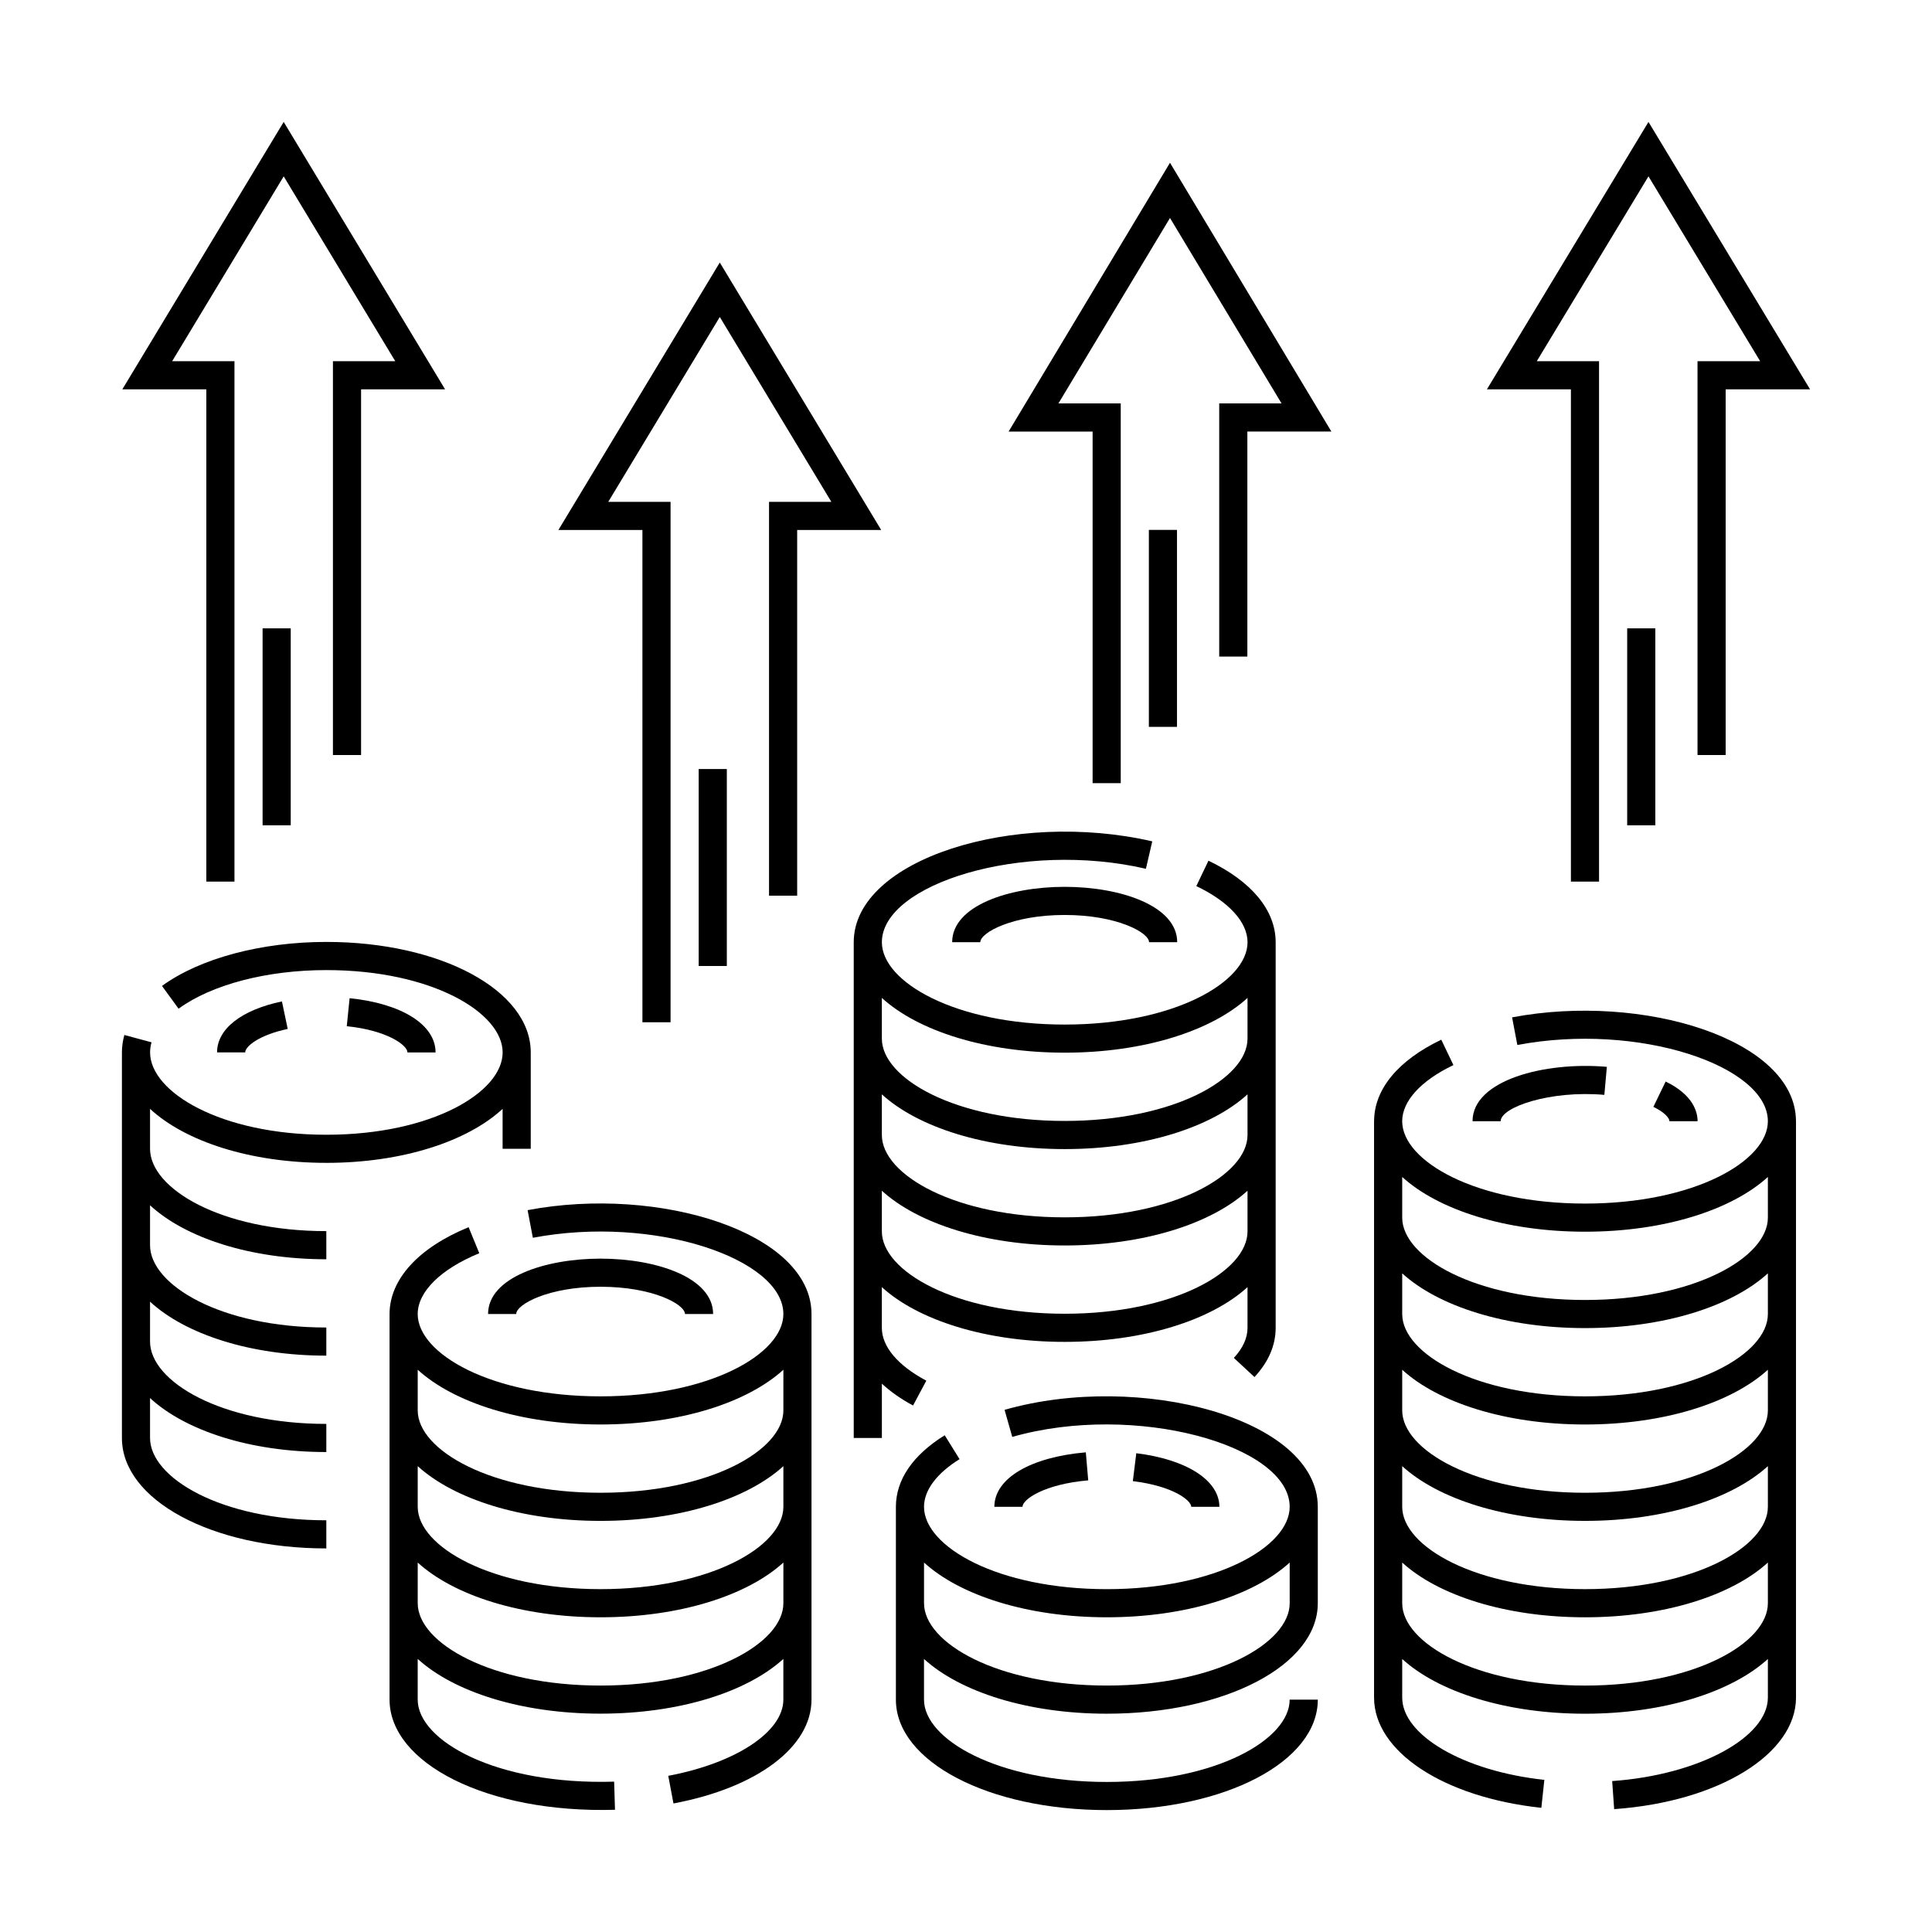
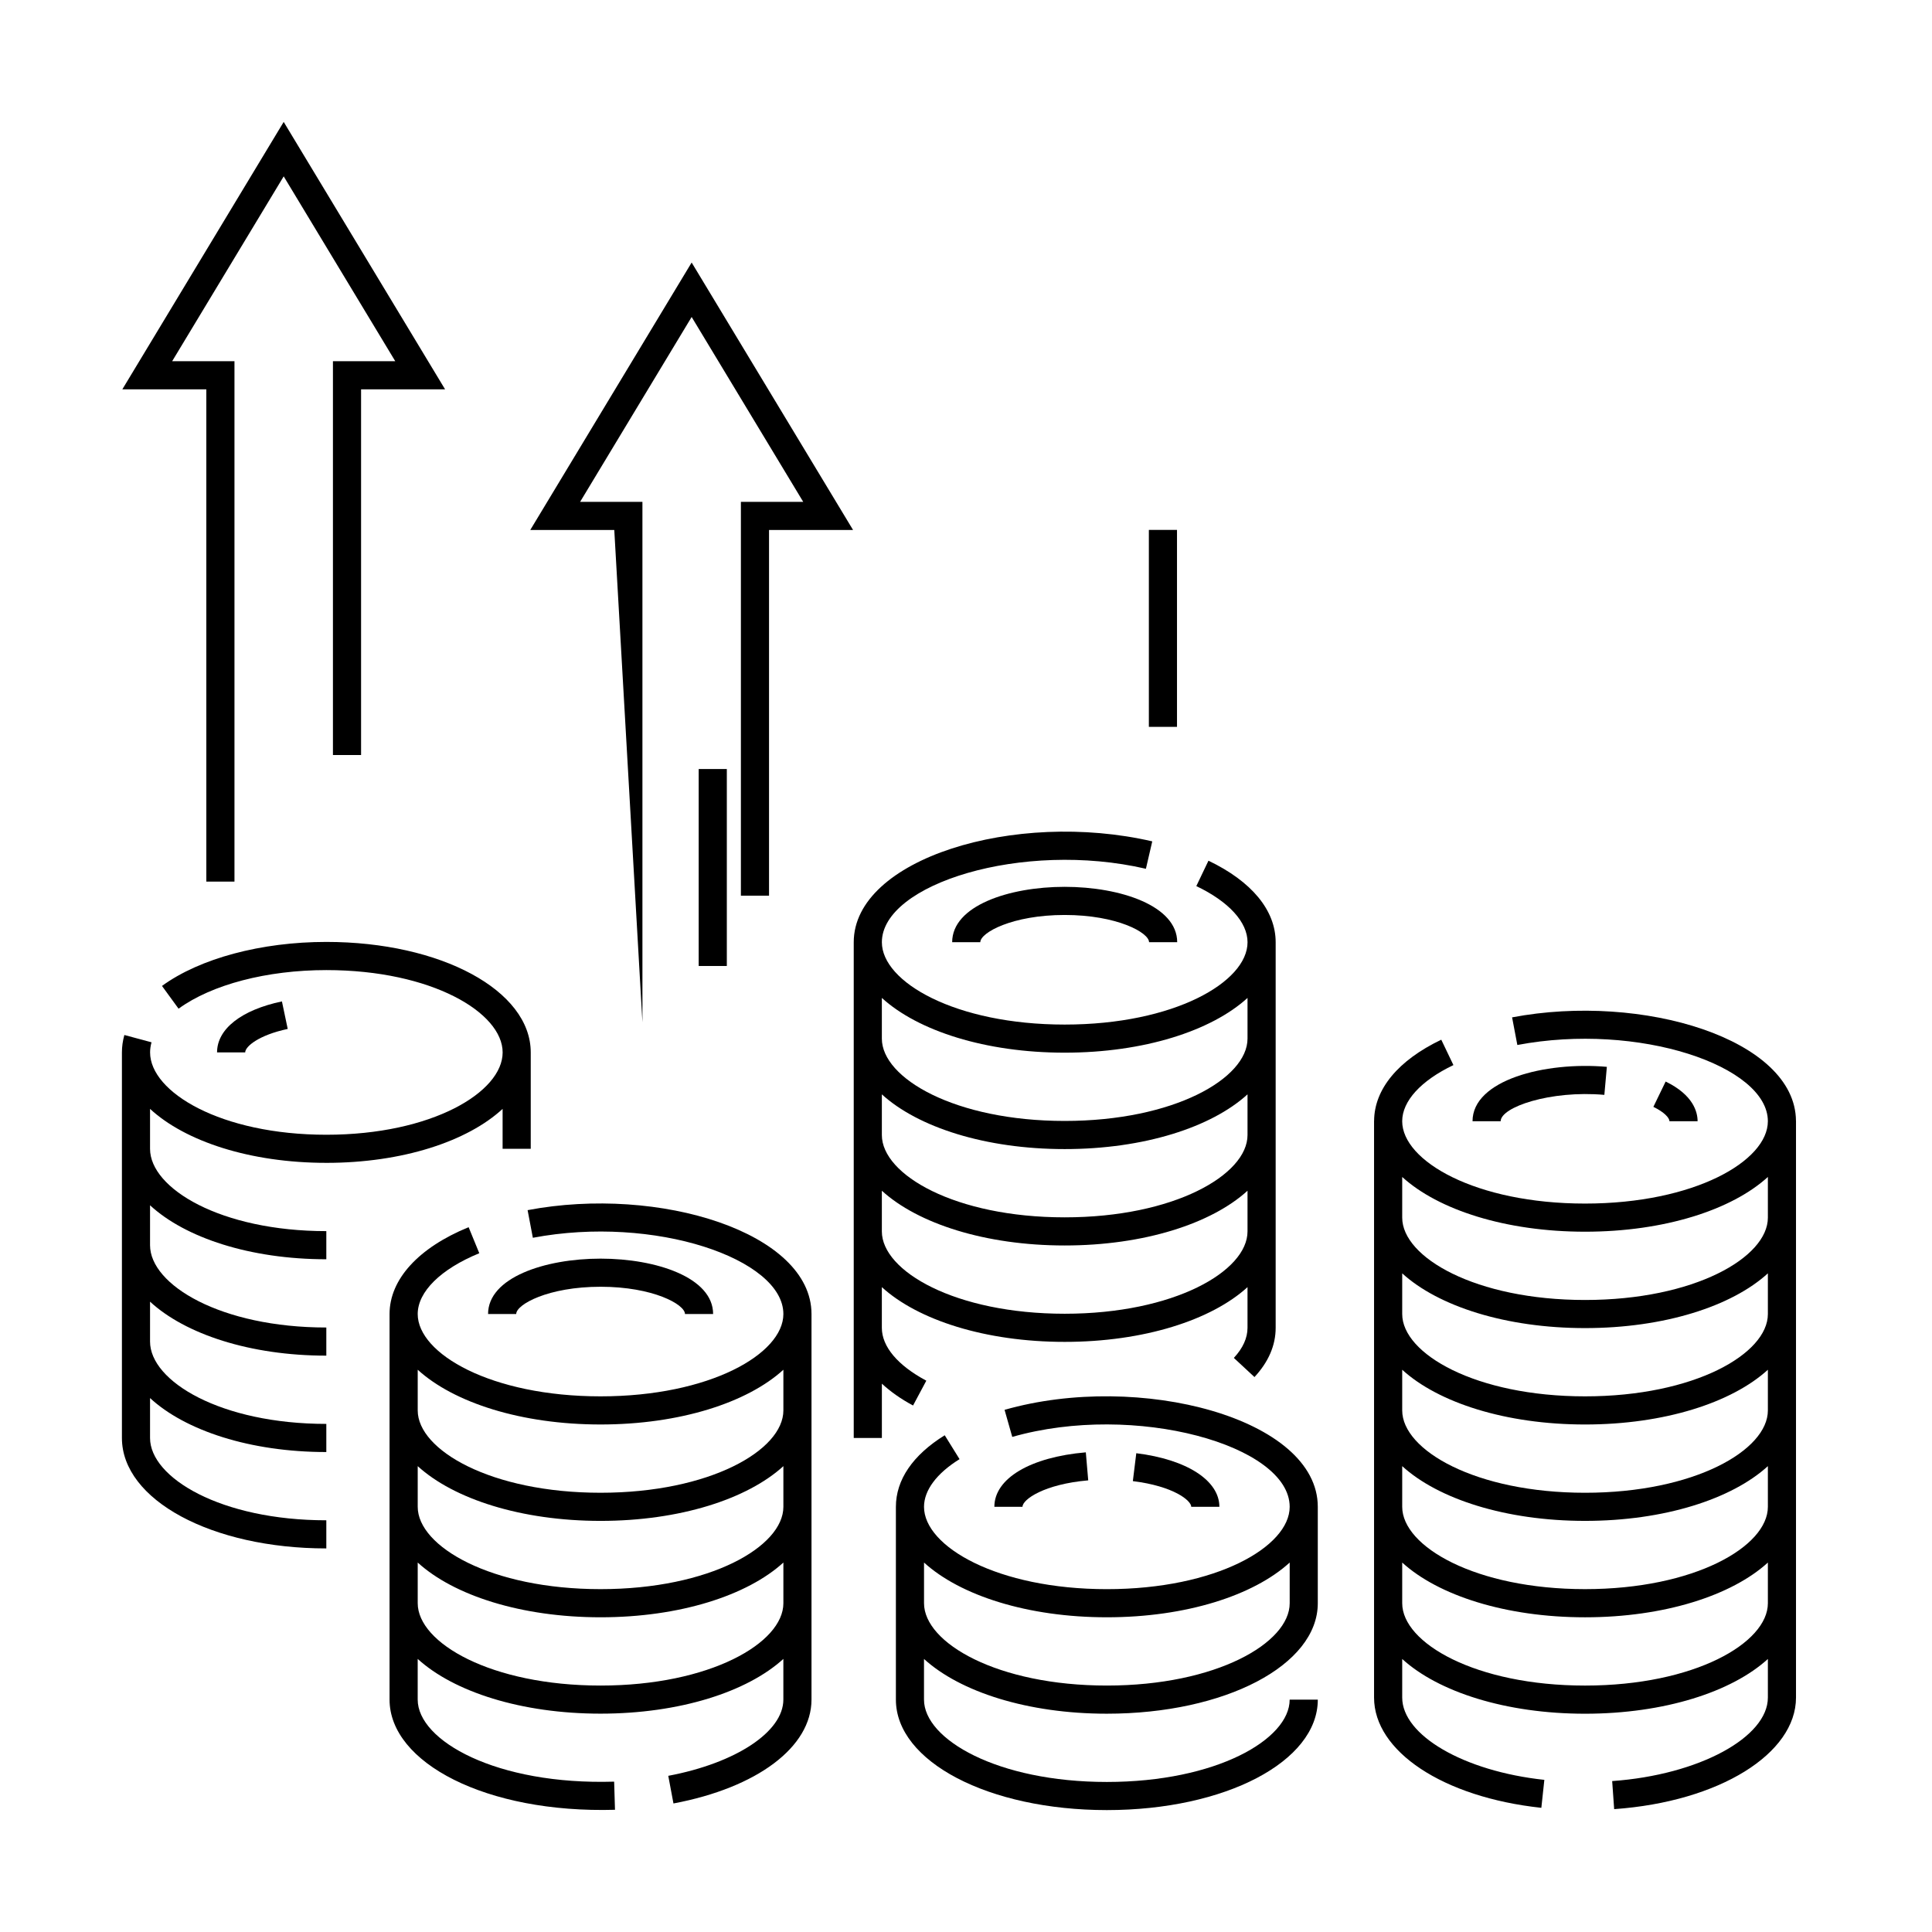
<svg xmlns="http://www.w3.org/2000/svg" fill="#000000" width="800px" height="800px" version="1.1" viewBox="144 144 512 512">
  <g>
    <path d="m619.95 441.01c-0.176-21.59-40.594-33.973-75.23-27.398l1.391 7.324c32.102-6.09 66.391 5.523 66.391 20.203 0 10.535-19.469 21.82-48.453 21.82s-48.453-11.285-48.453-21.82c0-5.332 4.949-10.758 13.574-14.879l-3.219-6.727c-11.426 5.465-17.734 13.09-17.801 21.477h-0.012v152.86c0 14.211 18.227 26.418 44.332 29.223l0.797-7.41c-21.477-2.309-37.668-11.863-37.668-21.809v-10.227c9.566 8.73 27.469 14.508 48.453 14.508 20.984 0 38.883-5.777 48.453-14.508v10.227c0 10.461-18.121 20.484-41.262 22.129l0.527 7.438c27.922-1.977 48.188-14.727 48.188-29.559v-152.86h-0.008zm-104.35 14.898c9.566 8.73 27.469 14.508 48.453 14.508 20.984 0 38.883-5.777 48.453-14.508v10.781c0 10.535-19.469 21.82-48.453 21.82-28.984 0-48.453-11.285-48.453-21.82zm0 25.543c9.566 8.73 27.469 14.508 48.453 14.508 20.984 0 38.883-5.777 48.453-14.508v10.781c0 10.535-19.469 21.816-48.453 21.816-28.984 0-48.453-11.281-48.453-21.816zm0 25.547c9.566 8.73 27.469 14.508 48.453 14.508 20.984 0 38.883-5.777 48.453-14.508v10.781c0 10.535-19.469 21.82-48.453 21.82-28.984 0-48.453-11.285-48.453-21.82zm0 25.543c9.566 8.73 27.469 14.508 48.453 14.508 20.984 0 38.883-5.777 48.453-14.508v10.781c0 10.535-19.469 21.816-48.453 21.816-28.984 0-48.453-11.281-48.453-21.816v-10.781zm48.453 58.152c-28.984 0-48.453-11.285-48.453-21.82v-10.781c9.566 8.73 27.469 14.508 48.453 14.508 20.984 0 38.883-5.777 48.453-14.508v10.781c-0.004 10.535-19.469 21.82-48.453 21.82z" />
    <path d="m593.88 441.14c0-2.398-1.098-6.949-8.469-10.52l-3.25 6.707c2.941 1.43 4.262 2.949 4.262 3.812z" />
    <path d="m569.17 434.15 0.664-7.426c-16.453-1.445-35.598 3.527-35.598 14.418h7.457c0-3.731 13.129-8.258 27.477-6.992z" />
    <path d="m410.22 517.62 2.039 7.176c32.465-9.262 73.52 2.191 73.52 18.531 0 10.535-19.469 21.816-48.453 21.816s-48.453-11.281-48.453-21.816c0-4.383 3.344-8.871 9.418-12.637l-3.93-6.332c-8.469 5.25-12.941 11.809-12.941 18.973v51.09c0 16.414 24.555 29.27 55.906 29.27s55.906-12.855 55.906-29.27h-7.457c0 10.535-19.469 21.816-48.453 21.816s-48.453-11.281-48.453-21.816v-10.781c9.574 8.73 27.469 14.508 48.453 14.508 31.352 0 55.906-12.855 55.906-29.277v-25.543c0.012-23.465-47.258-35.898-83.008-25.707zm27.109 73.07c-28.984 0-48.453-11.285-48.453-21.82v-10.781c9.574 8.73 27.469 14.508 48.453 14.508s38.883-5.777 48.453-14.508v10.781c0.004 10.535-19.469 21.82-48.453 21.82z" />
    <path d="m467.15 543.33c0-6.988-8.645-12.566-22.023-14.211l-0.91 7.394c10.801 1.328 15.477 5.152 15.477 6.812l7.457-0.004z" />
    <path d="m432.39 536.31-0.637-7.426c-14.727 1.266-24.238 6.926-24.238 14.438h7.457c-0.004-1.977 5.812-6.016 17.418-7.012z" />
    <path d="m283.82 464.7 1.391 7.324c32.219-6.109 66.391 5.582 66.391 20.207 0 10.535-19.469 21.816-48.453 21.816s-48.453-11.281-48.453-21.816c0-5.898 6.102-11.926 16.32-16.113l-2.828-6.902c-13.316 5.457-20.953 13.844-20.953 23.016v102.18c0 16.758 25.668 30.18 59.742 29.199l-0.223-7.457c-31.246 0.953-52.062-10.855-52.062-21.746v-10.781c9.574 8.73 27.469 14.508 48.453 14.508 20.984 0 38.879-5.777 48.453-14.508v10.781c0 8.52-12.543 16.82-30.5 20.203l1.375 7.324c22.223-4.176 36.582-14.984 36.582-27.527v-102.18c0.004-21.566-40.324-34.152-75.234-27.527zm19.332 125.99c-28.984 0-48.453-11.285-48.453-21.82v-10.781c9.574 8.73 27.469 14.508 48.453 14.508s38.879-5.777 48.453-14.508v10.781c0 10.535-19.473 21.82-48.453 21.82zm0-25.551c-28.984 0-48.453-11.281-48.453-21.816v-10.781c9.574 8.73 27.469 14.508 48.453 14.508s38.879-5.777 48.453-14.508v10.781c0 10.539-19.473 21.816-48.453 21.816zm0-25.543c-28.984 0-48.453-11.285-48.453-21.82v-10.781c9.574 8.73 27.469 14.508 48.453 14.508s38.879-5.777 48.453-14.508v10.781c0 10.535-19.473 21.82-48.453 21.82z" />
    <path d="m280.8 492.23c0-2.543 8.488-7.227 22.363-7.227s22.363 4.68 22.363 7.227h7.457c0-9.637-15-14.68-29.82-14.68-14.82 0-29.82 5.043-29.82 14.68z" />
    <path d="m230.48 452.17c20.168 0 37.387-5.688 46.715-14.305v10.574h7.457v-25.543c0-16.414-23.797-29.277-54.168-29.277-17.25 0-33.535 4.363-43.555 11.664l4.394 6.031c8.797-6.41 23.438-10.23 39.168-10.23 27.941 0 46.715 11.285 46.715 21.82s-18.773 21.816-46.715 21.816c-27.941 0-46.715-11.281-46.715-21.816 0-0.863 0.125-1.738 0.379-2.684l-7.199-1.934c-0.434 1.574-0.645 3.086-0.645 4.613v102.18c0 16.414 23.797 29.27 54.168 29.27v-7.457c-27.941 0-46.715-11.281-46.715-21.816v-10.574c9.324 8.613 26.547 14.305 46.715 14.305v-7.457c-27.941 0-46.715-11.285-46.715-21.82v-10.574c9.324 8.613 26.547 14.305 46.715 14.305v-7.457c-27.941 0-46.715-11.281-46.715-21.816v-10.574c9.324 8.613 26.547 14.305 46.715 14.305v-7.457c-27.941 0-46.715-11.285-46.715-21.82v-10.574c9.332 8.613 26.547 14.301 46.715 14.301z" />
-     <path d="m259.43 422.9c0-7.32-8.941-12.957-22.781-14.367l-0.754 7.422c10.711 1.094 16.086 5.043 16.086 6.953l7.449-0.004z" />
    <path d="m220.25 416.68-1.535-7.297c-10.766 2.262-17.191 7.316-17.191 13.508h7.457c0-1.543 3.582-4.586 11.27-6.211z" />
    <path d="m385.97 516.47 3.512-6.574c-7.598-4.062-11.785-9.039-11.785-14.012v-10.781c9.574 8.73 27.469 14.508 48.453 14.508 20.984 0 38.883-5.777 48.453-14.508v10.781c0 2.699-1.219 5.387-3.621 7.977l5.465 5.074c3.727-4.016 5.617-8.402 5.617-13.047v-102.18c0-8.445-6.324-16.117-17.809-21.613l-3.219 6.727c8.625 4.125 13.574 9.551 13.574 14.883 0 10.535-19.469 21.816-48.453 21.816-28.98 0-48.453-11.281-48.453-21.816 0-15.461 37.336-27.031 69.973-19.469l1.684-7.266c-36.465-8.43-79.113 4.676-79.113 26.73v131.38h7.457v-14.391c2.277 2.094 5.008 4.047 8.266 5.785zm-8.27-108.01c9.574 8.73 27.469 14.508 48.453 14.508s38.883-5.777 48.453-14.508v10.781c0 10.535-19.469 21.82-48.453 21.82-28.98 0-48.453-11.285-48.453-21.82zm0 25.551c9.574 8.73 27.469 14.508 48.453 14.508s38.883-5.777 48.453-14.508v10.781c0 10.535-19.469 21.816-48.453 21.816-28.98 0-48.453-11.281-48.453-21.816zm0 25.543c9.574 8.73 27.469 14.508 48.453 14.508s38.883-5.777 48.453-14.508v10.781c0 10.535-19.469 21.82-48.453 21.82-28.98 0-48.453-11.285-48.453-21.82z" />
    <path d="m426.15 379.02c-14.816 0-29.816 5.043-29.816 14.676h7.457c0-2.543 8.488-7.219 22.359-7.219s22.363 4.676 22.363 7.219h7.457c-0.008-9.633-15.004-14.676-29.82-14.676z" />
    <path d="m198.68 377.64h7.457v-137.91h-16.516l29.562-48.992 29.57 48.992h-16.52v104.36h7.457v-96.906h22.266l-42.773-70.875-42.766 70.875h22.262z" />
-     <path d="m213.59 310.52h7.457v52.195h-7.457z" />
-     <path d="m560.31 377.64h7.453v-137.91h-16.504l29.605-49 29.602 49h-16.605v104.36h7.457v-96.906h22.371l-42.824-70.871-42.82 70.871h22.266z" />
-     <path d="m575.22 310.52h7.457v52.195h-7.457z" />
-     <path d="m314.25 414.91h7.457v-137.91h-16.516l29.562-48.996 29.57 48.996h-16.52v104.36h7.457v-96.914h22.266l-42.773-70.875-42.766 70.875h22.262z" />
+     <path d="m314.25 414.91v-137.91h-16.516l29.562-48.996 29.57 48.996h-16.52v104.36h7.457v-96.914h22.266l-42.773-70.875-42.766 70.875h22.262z" />
    <path d="m329.16 347.8h7.457v52.195h-7.457z" />
-     <path d="m411.29 258.37h22.262v93.18h7.457v-100.64h-16.516l29.566-49.141 29.566 49.141h-16.52v67.094h7.457v-59.637h22.27l-42.773-71.234z" />
    <path d="m448.46 284.43h7.457v52.195h-7.457z" />
  </g>
</svg>